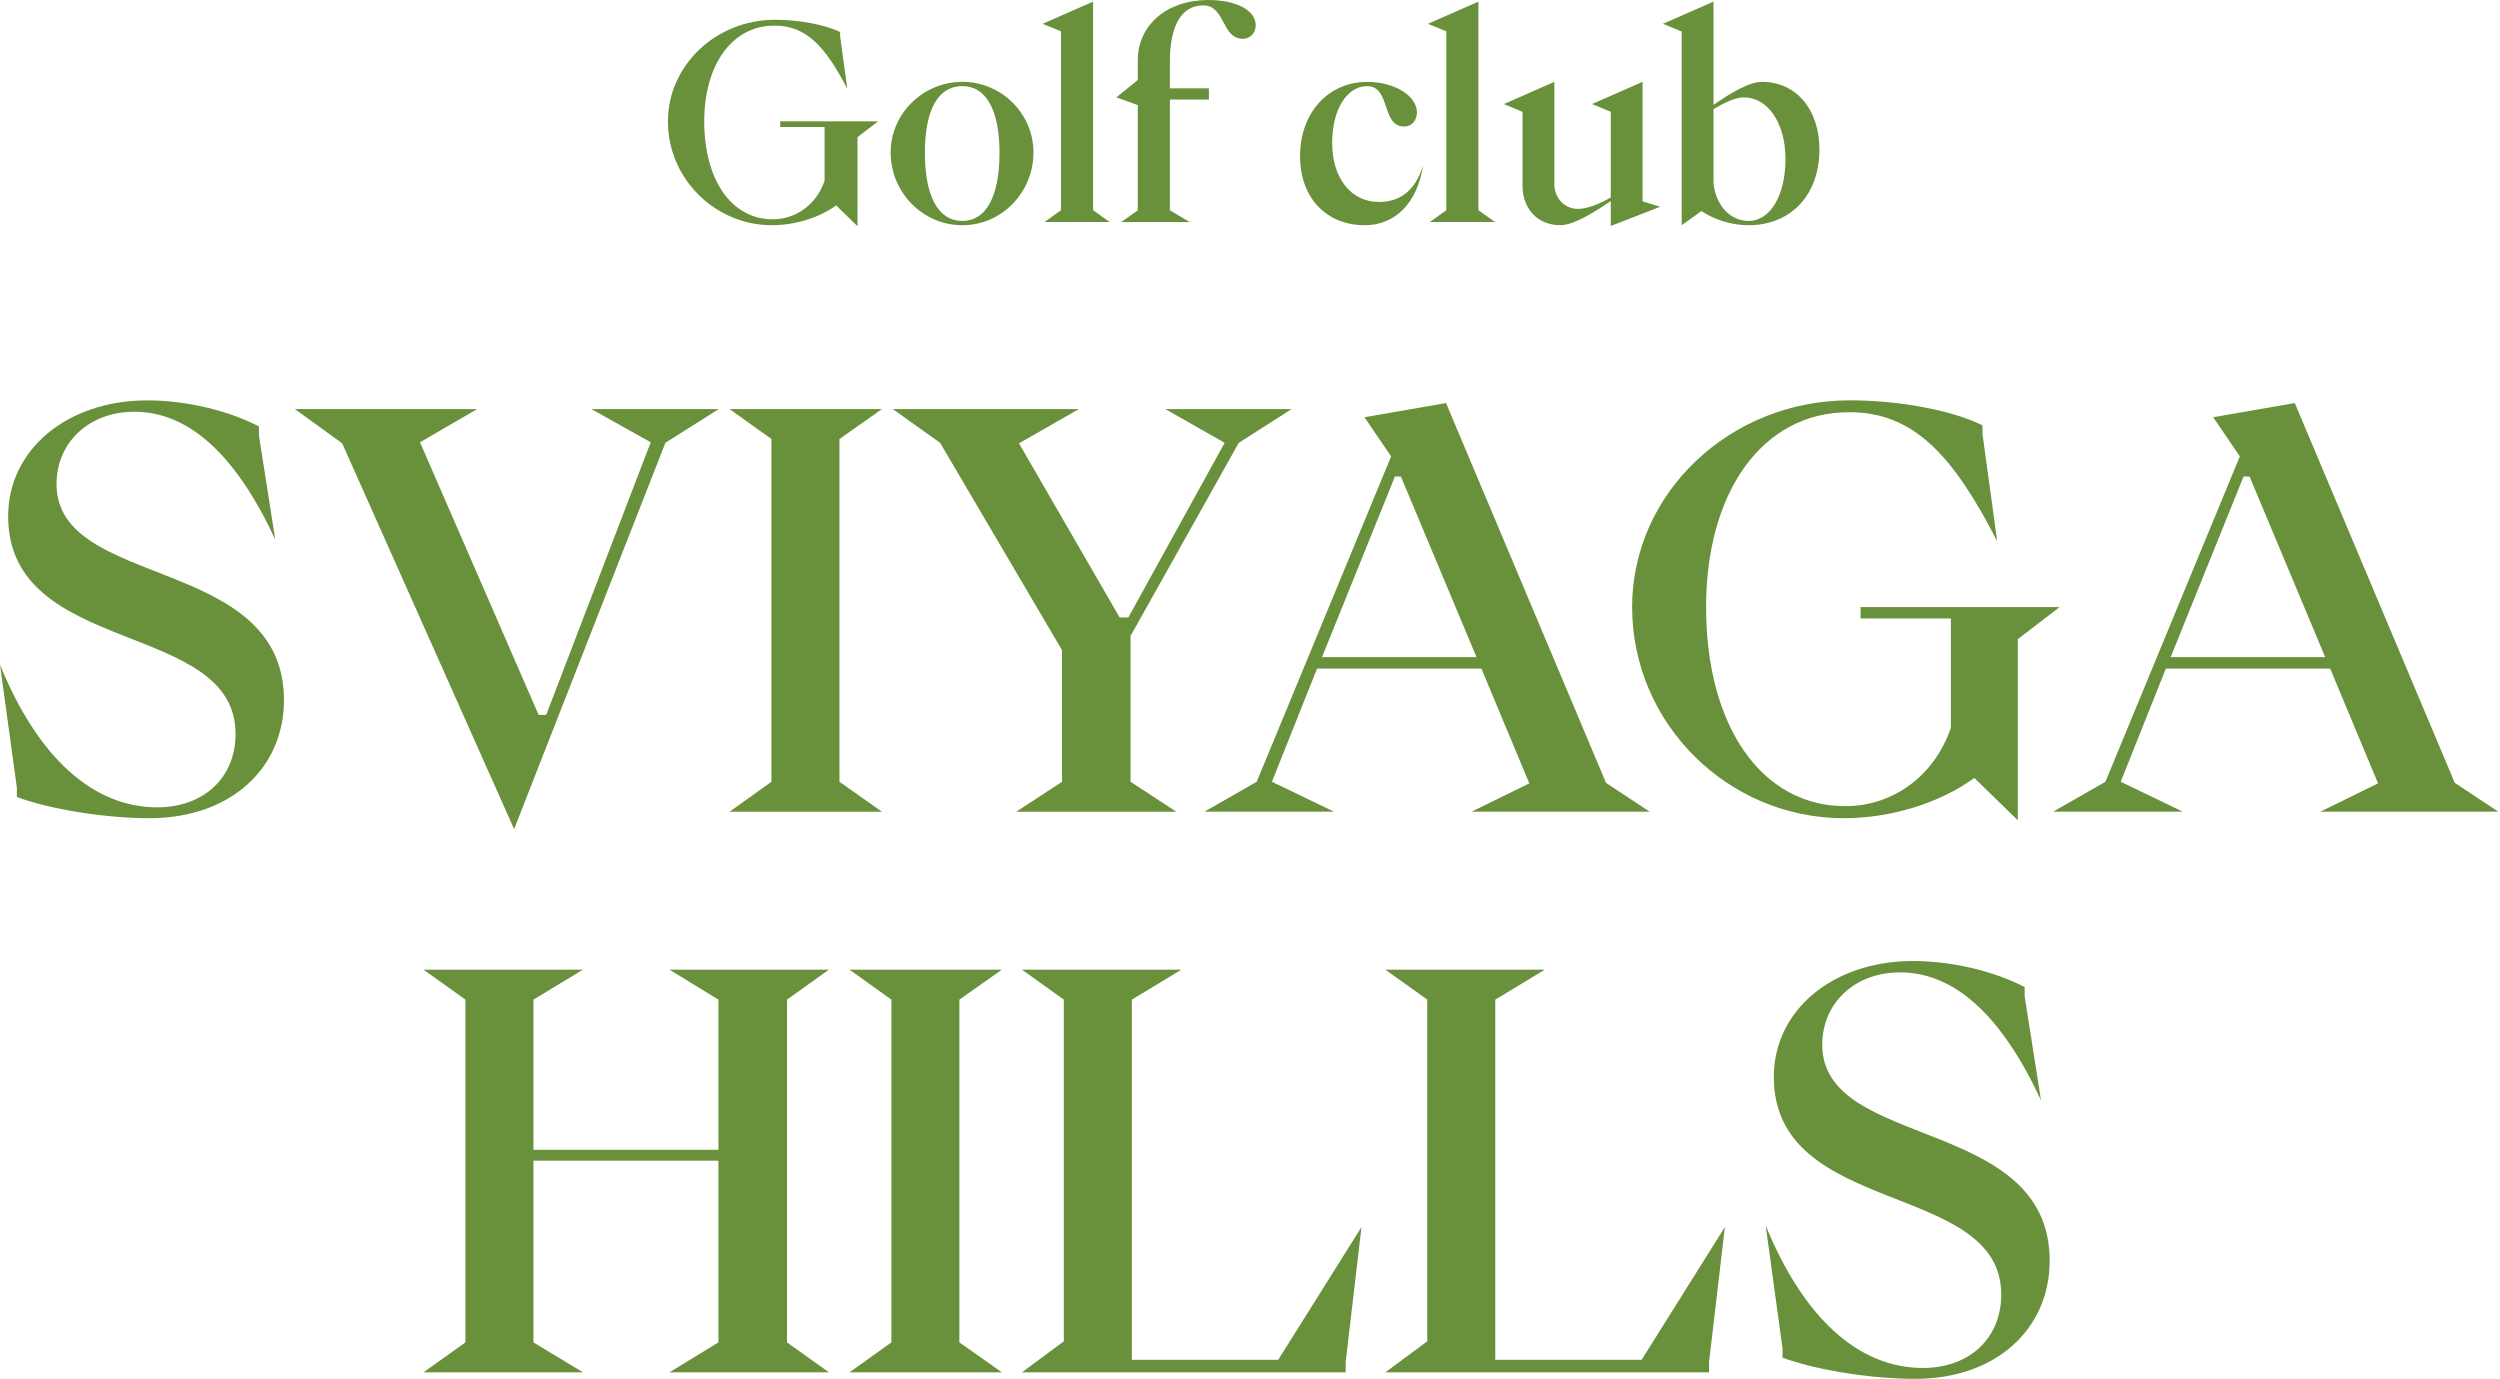
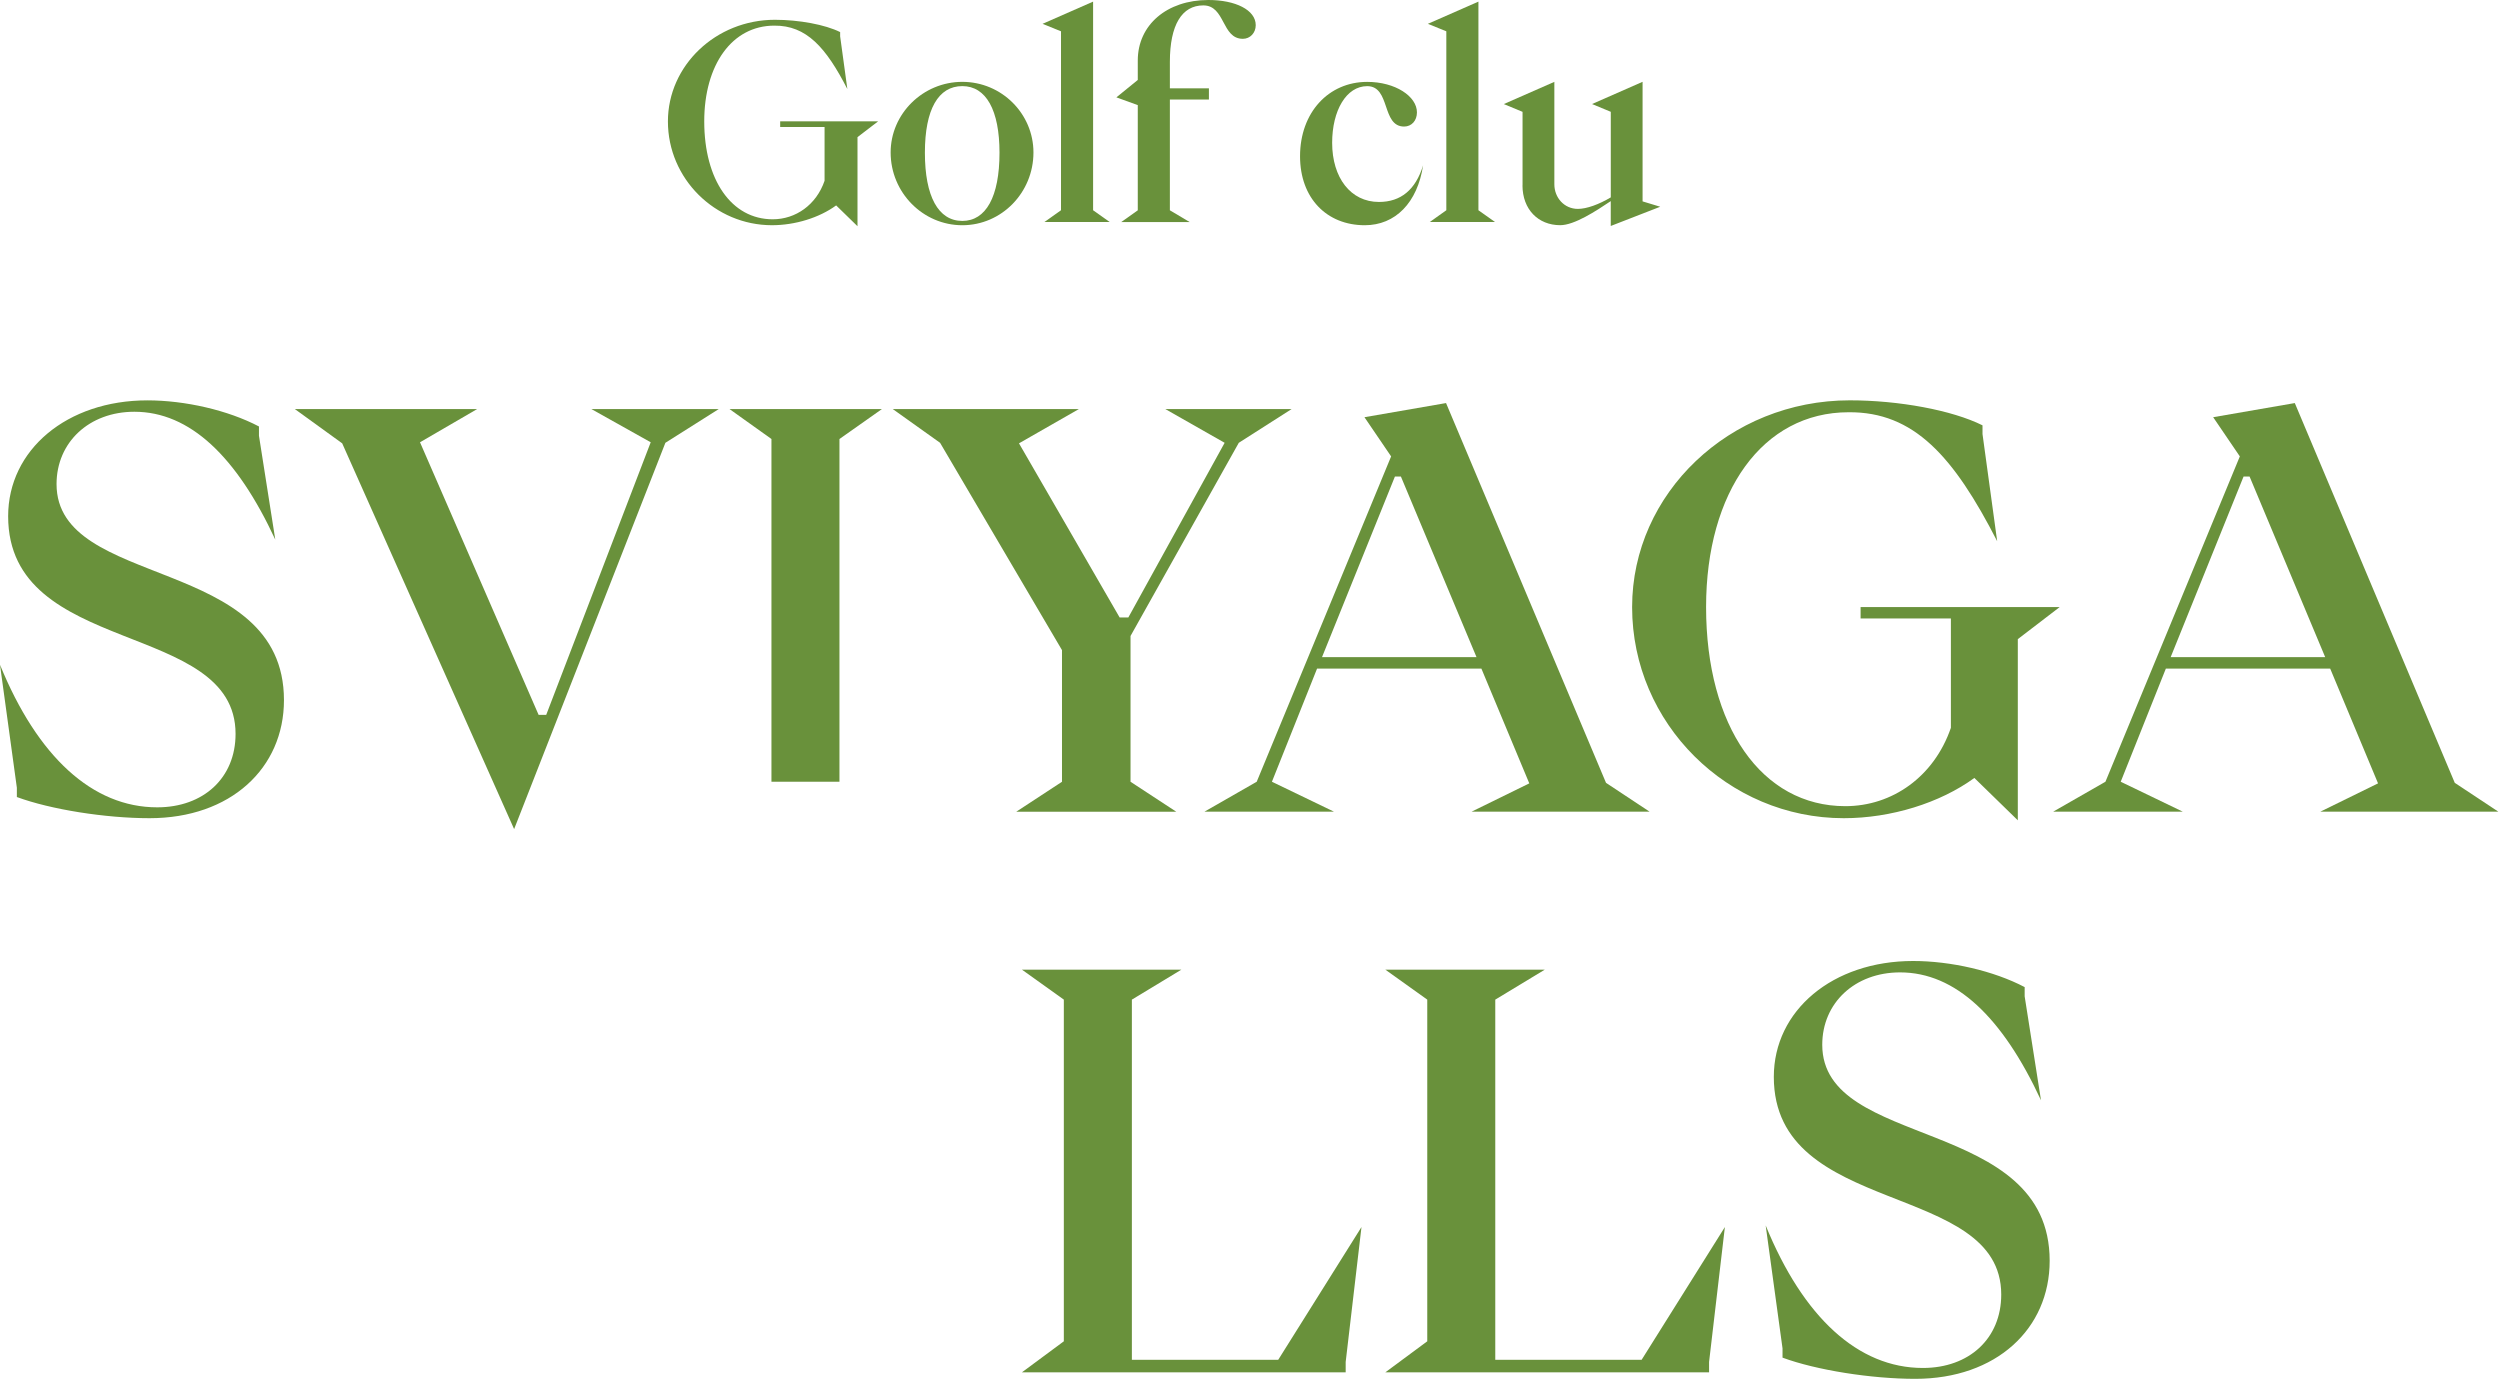
<svg xmlns="http://www.w3.org/2000/svg" width="359" height="198" viewBox="0 0 359 198" fill="none">
  <path d="M2.421 114.449V113.122L0 95.463C5.39 108.669 13.282 115.933 22.577 115.933C29.218 115.933 33.827 111.713 33.827 105.387C33.827 88.98 1.17 94.369 1.17 74.132C1.17 64.599 9.609 57.492 21.169 57.492C26.558 57.492 32.733 58.901 37.186 61.241V62.568L39.531 77.491C33.984 65.536 27.262 59.128 19.294 59.128C12.81 59.128 8.12 63.505 8.12 69.517C8.12 84.673 40.777 79.674 40.777 100.539C40.777 110.305 33.118 117.493 21.477 117.493C15.145 117.493 7.258 116.242 2.41 114.449H2.421Z" fill="#69913B" />
  <path d="M73.828 119.059L49.139 63.663L42.341 58.744H68.514L60.313 63.511L77.343 102.652H78.437L93.442 63.511L84.927 58.744H103.208L95.549 63.587L73.828 119.059Z" fill="#69913B" />
-   <path d="M110.78 112.261V63.04L104.762 58.744H126.64L120.546 63.04V112.261L126.64 116.562H104.762L110.78 112.261Z" fill="#69913B" />
+   <path d="M110.78 112.261V63.04L104.762 58.744H126.64L120.546 63.04V112.261H104.762L110.78 112.261Z" fill="#69913B" />
  <path d="M152.502 112.261V93.357L134.995 63.587L128.203 58.744H154.923L146.327 63.663L160.779 88.666H162.03L175.859 63.587L167.344 58.744H185.473L177.89 63.587L162.344 91.326V112.261L168.909 116.562H145.937L152.502 112.261Z" fill="#69913B" />
  <path d="M189.841 94.367H212.028L201.168 68.427H200.312L189.841 94.367ZM172.963 116.554L180.465 112.258L199.765 65.539L195.935 59.911L207.651 57.88L230.624 112.415L236.875 116.554H211.324L219.606 112.491L212.727 96.008H189.132L182.648 112.258L191.553 116.554H172.958H172.963Z" fill="#69913B" />
  <path d="M289.768 117.807L283.518 111.713C278.594 115.305 271.563 117.493 264.765 117.493C248.125 117.493 234.372 103.903 234.372 87.176C234.372 70.844 248.358 57.487 265.626 57.487C272.657 57.487 280.311 58.895 284.688 61.078V62.33L286.795 77.718C280.544 65.531 274.84 59.123 265.464 59.199C253.119 59.199 244.994 70.606 244.994 87.171C244.994 104.282 252.962 115.765 264.992 115.765C271.715 115.765 277.727 111.546 280.148 104.515V88.812H267.181V87.171H295.775L289.758 91.78V117.796L289.768 117.807Z" fill="#69913B" />
  <path d="M311.712 94.367H333.898L323.038 68.427H322.177L311.706 94.367H311.712ZM294.839 116.554L302.341 112.258L321.64 65.539L317.811 59.911L329.533 57.88L352.505 112.415L358.756 116.554H333.205L341.487 112.491L334.613 96.008H311.018L304.535 112.258L313.445 116.554H294.849H294.839Z" fill="#69913B" />
-   <path d="M66.836 192.768V143.546L60.818 139.245H83.709L76.603 143.546V165.11H103.166V143.546L96.135 139.245H119.026L113.014 143.546V192.768L119.026 197.063H96.135L103.166 192.768V166.67H76.603V192.768L83.709 197.063H60.818L66.836 192.768Z" fill="#69913B" />
-   <path d="M128.006 192.768V143.546L121.988 139.245H143.866L137.767 143.546V192.768L143.866 197.063H121.988L128.006 192.768Z" fill="#69913B" />
  <path d="M146.753 197.063L152.766 192.611V143.546L146.753 139.245H169.644L162.537 143.546V195.265H183.554L195.509 176.204L193.239 195.579V197.063H146.753Z" fill="#69913B" />
  <path d="M198.937 197.063L204.955 192.611V143.546L198.937 139.245H221.828L214.721 143.546V195.265H235.738L247.693 176.204L245.423 195.579V197.063H198.937Z" fill="#69913B" />
  <path d="M255.971 194.956V193.629L253.55 175.97C258.94 189.176 266.832 196.44 276.127 196.44C282.768 196.44 287.377 192.22 287.377 185.894C287.377 169.486 254.72 174.876 254.72 154.639C254.72 145.106 263.159 137.999 274.724 137.999C280.114 137.999 286.289 139.408 290.741 141.748V143.075L293.087 157.998C287.54 146.043 280.818 139.635 272.85 139.635C266.366 139.635 261.675 144.012 261.675 150.03C261.675 165.186 294.332 160.186 294.332 181.046C294.332 190.812 286.673 198 275.033 198C268.706 198 260.814 196.749 255.966 194.956H255.971Z" fill="#69913B" />
  <path d="M123.143 32.492L120.071 29.497C117.655 31.263 114.194 32.341 110.852 32.341C102.673 32.341 95.913 25.656 95.913 17.439C95.913 9.412 102.787 2.841 111.275 2.841C114.73 2.841 118.495 3.535 120.645 4.607V5.219L121.68 12.786C118.609 6.795 115.803 3.643 111.193 3.681C105.127 3.681 101.129 9.293 101.129 17.434C101.129 25.846 105.045 31.49 110.96 31.49C114.265 31.49 117.222 29.416 118.408 25.96V18.235H112.033V17.428H126.095L123.137 19.692V32.481L123.143 32.492Z" fill="#69913B" />
  <path d="M143.529 21.932C143.529 15.822 141.606 12.366 138.193 12.366C134.738 12.366 132.815 15.708 132.815 21.932C132.815 28.194 134.732 31.725 138.193 31.725C141.573 31.725 143.529 28.27 143.529 21.932ZM127.896 21.894C127.896 16.326 132.544 11.754 138.188 11.754C143.832 11.754 148.404 16.326 148.404 21.894C148.404 27.657 143.832 32.343 138.188 32.343C132.538 32.343 127.896 27.657 127.896 21.894Z" fill="#69913B" />
  <path d="M152.36 30.192V4.495L149.711 3.423L156.969 0.232V30.192L159.353 31.882H149.976L152.36 30.192Z" fill="#69913B" />
  <path d="M163.385 30.193V15.096L160.313 13.98L163.385 11.483V8.683C163.385 3.575 167.572 0 173.525 0C177.403 0 180.323 1.425 180.323 3.613C180.323 4.729 179.515 5.574 178.475 5.574C175.404 5.574 175.978 0.775 172.793 0.775C169.722 0.775 167.994 3.58 167.994 8.878V12.681H173.6V14.295H167.994V30.198L170.838 31.888H161.007L163.39 30.198L163.385 30.193Z" fill="#69913B" />
  <path d="M186.687 22.436C186.687 16.136 190.798 11.759 196.329 11.759C200.364 11.759 203.473 13.834 203.473 16.136C203.473 17.328 202.704 18.173 201.632 18.173C198.365 18.173 199.709 12.371 196.329 12.371C193.333 12.371 191.297 15.865 191.297 20.513C191.297 25.507 193.945 29.001 198.019 29.001C201.133 29.001 203.278 27.273 204.356 23.741C203.549 29.114 200.364 32.343 195.982 32.343C190.527 32.343 186.687 28.465 186.687 22.436Z" fill="#69913B" />
  <path d="M207.692 30.192V4.495L205.043 3.423L212.302 0.232V30.192L214.685 31.882H205.314L207.692 30.192Z" fill="#69913B" />
  <path d="M218.638 26.622V16.06L215.946 14.944L223.205 11.754V26.465C223.205 28.388 224.624 29.997 226.585 29.997C227.852 29.997 229.618 29.347 231.308 28.345V16.055L228.616 14.939L235.874 11.748V28.919L238.409 29.688L231.303 32.451V28.881C229.19 30.3 226.081 32.337 224.044 32.337C220.892 32.337 218.628 30.073 218.628 26.617L218.638 26.622Z" fill="#69913B" />
-   <path d="M256.39 22.814C256.39 17.593 253.817 13.98 250.399 13.98C249.245 13.98 247.75 14.673 246.06 15.67V26.346C246.445 29.688 248.595 31.725 251.092 31.725C254.24 31.725 256.395 28.036 256.395 22.814H256.39ZM241.489 32.337V4.528L238.802 3.417L246.06 0.232V15.058C248.135 13.639 251.017 11.754 253.015 11.754C257.928 11.754 261.27 15.708 261.27 21.471C261.27 27.847 257.316 32.343 251.055 32.343C248.715 32.343 246.174 31.573 244.332 30.306L241.489 32.343V32.337Z" fill="#69913B" />
</svg>